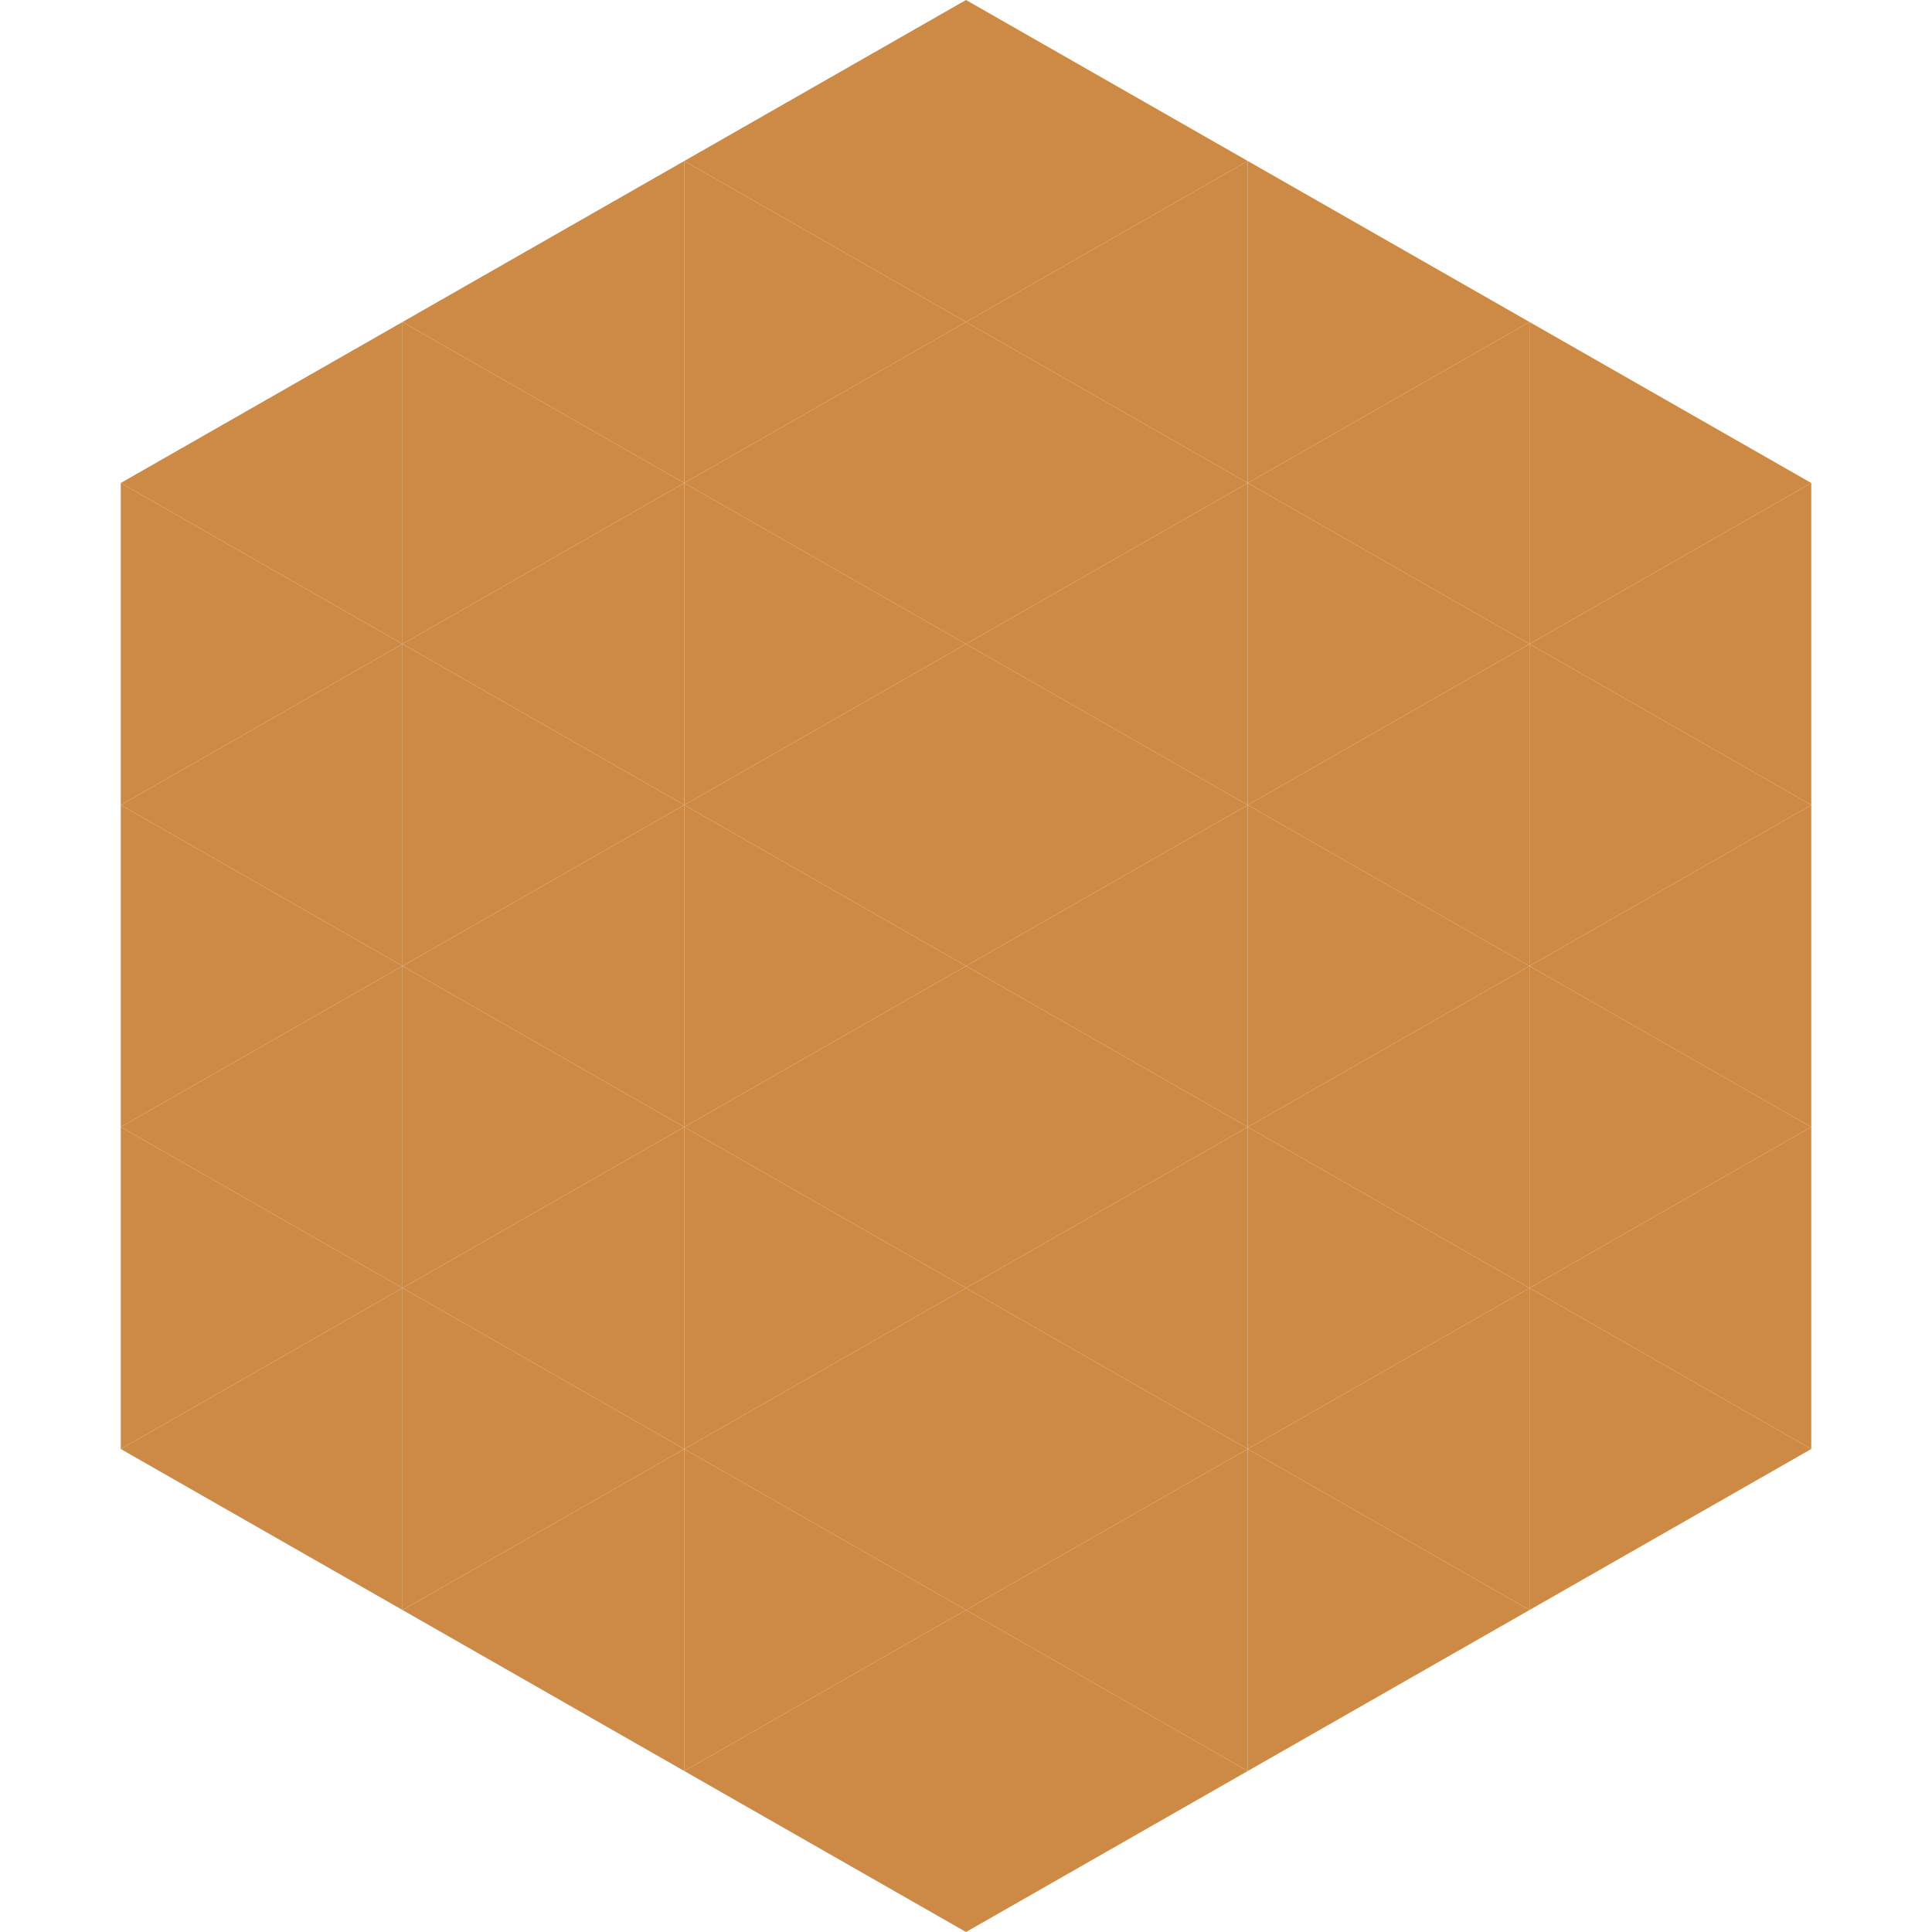
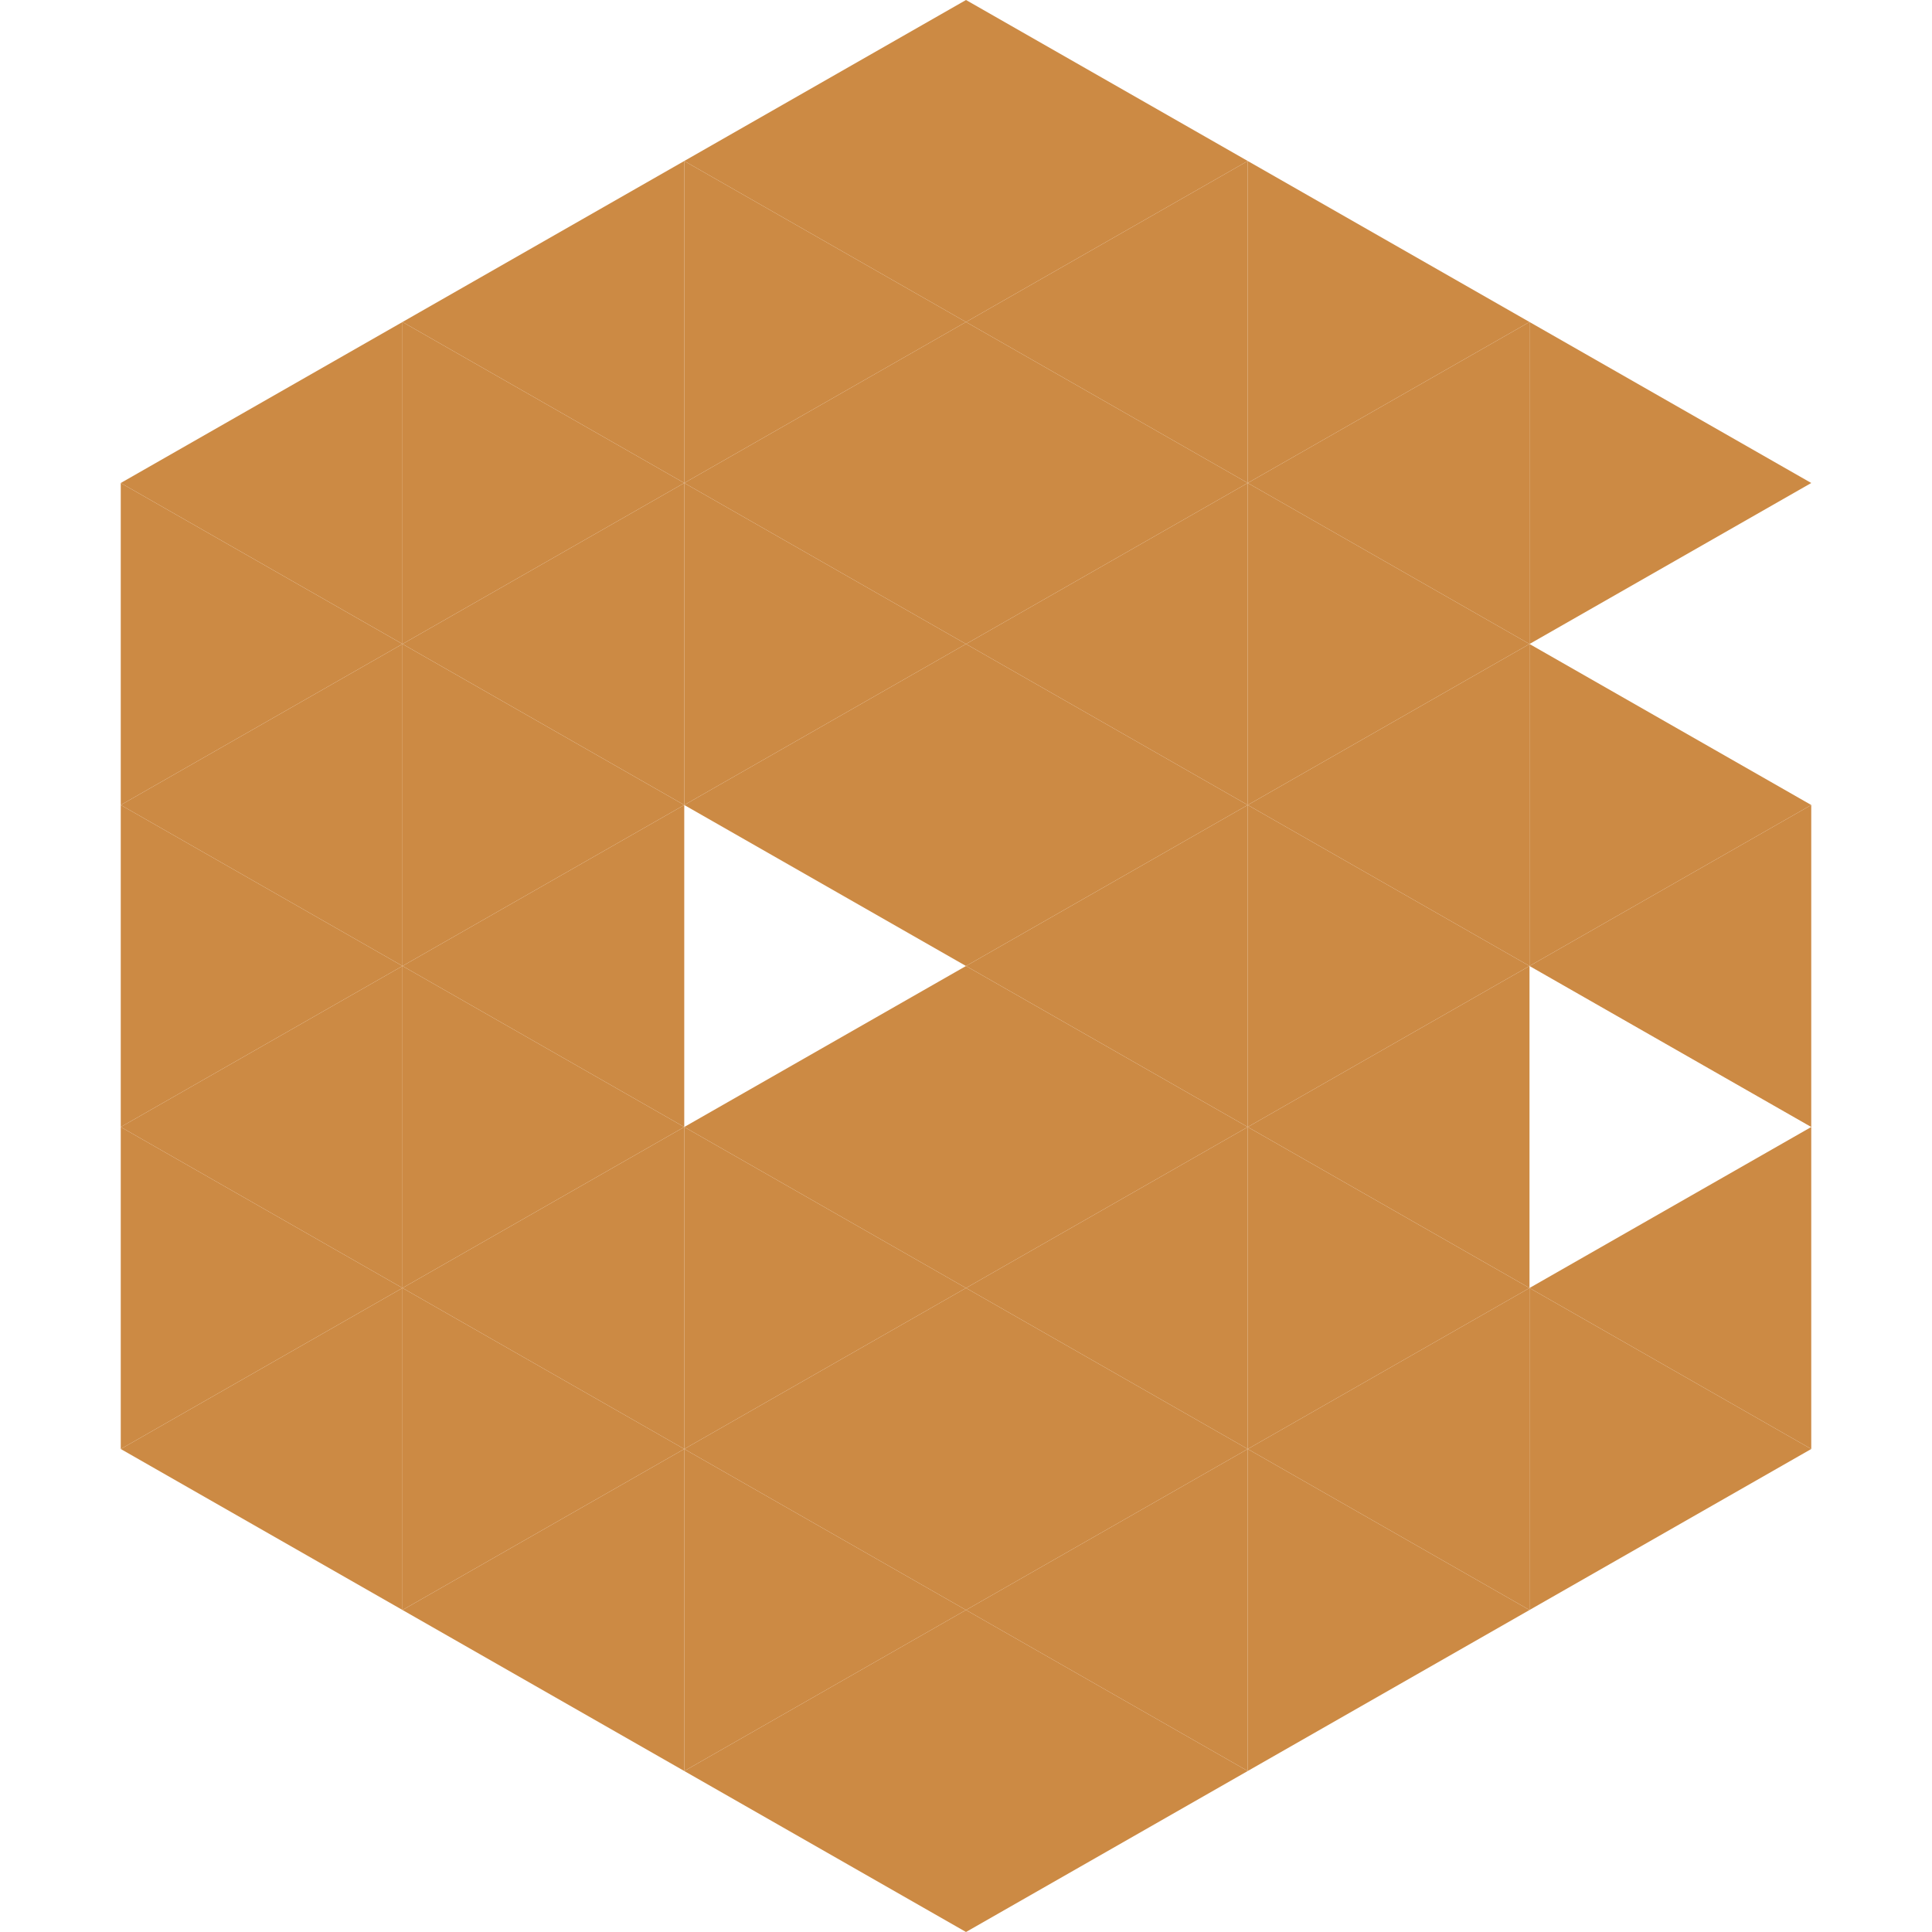
<svg xmlns="http://www.w3.org/2000/svg" width="240" height="240">
  <polygon points="50,40 15,60 50,80" style="fill:rgb(204,138,68)" />
  <polygon points="190,40 225,60 190,80" style="fill:rgb(204,138,68)" />
  <polygon points="15,60 50,80 15,100" style="fill:rgb(204,138,68)" />
-   <polygon points="225,60 190,80 225,100" style="fill:rgb(204,138,68)" />
  <polygon points="50,80 15,100 50,120" style="fill:rgb(204,138,68)" />
  <polygon points="190,80 225,100 190,120" style="fill:rgb(204,138,68)" />
  <polygon points="15,100 50,120 15,140" style="fill:rgb(204,138,68)" />
  <polygon points="225,100 190,120 225,140" style="fill:rgb(204,138,68)" />
  <polygon points="50,120 15,140 50,160" style="fill:rgb(204,138,68)" />
-   <polygon points="190,120 225,140 190,160" style="fill:rgb(204,138,68)" />
  <polygon points="15,140 50,160 15,180" style="fill:rgb(204,138,68)" />
  <polygon points="225,140 190,160 225,180" style="fill:rgb(204,138,68)" />
  <polygon points="50,160 15,180 50,200" style="fill:rgb(204,138,68)" />
  <polygon points="190,160 225,180 190,200" style="fill:rgb(204,138,68)" />
  <polygon points="15,180 50,200 15,220" style="fill:rgb(255,255,255); fill-opacity:0" />
  <polygon points="225,180 190,200 225,220" style="fill:rgb(255,255,255); fill-opacity:0" />
  <polygon points="50,0 85,20 50,40" style="fill:rgb(255,255,255); fill-opacity:0" />
  <polygon points="190,0 155,20 190,40" style="fill:rgb(255,255,255); fill-opacity:0" />
  <polygon points="85,20 50,40 85,60" style="fill:rgb(204,138,68)" />
  <polygon points="155,20 190,40 155,60" style="fill:rgb(204,138,68)" />
  <polygon points="50,40 85,60 50,80" style="fill:rgb(204,138,68)" />
  <polygon points="190,40 155,60 190,80" style="fill:rgb(204,138,68)" />
  <polygon points="85,60 50,80 85,100" style="fill:rgb(204,138,68)" />
  <polygon points="155,60 190,80 155,100" style="fill:rgb(204,138,68)" />
  <polygon points="50,80 85,100 50,120" style="fill:rgb(204,138,68)" />
  <polygon points="190,80 155,100 190,120" style="fill:rgb(204,138,68)" />
  <polygon points="85,100 50,120 85,140" style="fill:rgb(204,138,68)" />
  <polygon points="155,100 190,120 155,140" style="fill:rgb(204,138,68)" />
  <polygon points="50,120 85,140 50,160" style="fill:rgb(204,138,68)" />
  <polygon points="190,120 155,140 190,160" style="fill:rgb(204,138,68)" />
  <polygon points="85,140 50,160 85,180" style="fill:rgb(204,138,68)" />
  <polygon points="155,140 190,160 155,180" style="fill:rgb(204,138,68)" />
  <polygon points="50,160 85,180 50,200" style="fill:rgb(204,138,68)" />
  <polygon points="190,160 155,180 190,200" style="fill:rgb(204,138,68)" />
  <polygon points="85,180 50,200 85,220" style="fill:rgb(204,138,68)" />
  <polygon points="155,180 190,200 155,220" style="fill:rgb(204,138,68)" />
  <polygon points="120,0 85,20 120,40" style="fill:rgb(204,138,68)" />
  <polygon points="120,0 155,20 120,40" style="fill:rgb(204,138,68)" />
  <polygon points="85,20 120,40 85,60" style="fill:rgb(204,138,68)" />
  <polygon points="155,20 120,40 155,60" style="fill:rgb(204,138,68)" />
  <polygon points="120,40 85,60 120,80" style="fill:rgb(204,138,68)" />
  <polygon points="120,40 155,60 120,80" style="fill:rgb(204,138,68)" />
  <polygon points="85,60 120,80 85,100" style="fill:rgb(204,138,68)" />
  <polygon points="155,60 120,80 155,100" style="fill:rgb(204,138,68)" />
  <polygon points="120,80 85,100 120,120" style="fill:rgb(204,138,68)" />
  <polygon points="120,80 155,100 120,120" style="fill:rgb(204,138,68)" />
-   <polygon points="85,100 120,120 85,140" style="fill:rgb(204,138,68)" />
  <polygon points="155,100 120,120 155,140" style="fill:rgb(204,138,68)" />
  <polygon points="120,120 85,140 120,160" style="fill:rgb(204,138,68)" />
  <polygon points="120,120 155,140 120,160" style="fill:rgb(204,138,68)" />
  <polygon points="85,140 120,160 85,180" style="fill:rgb(204,138,68)" />
  <polygon points="155,140 120,160 155,180" style="fill:rgb(204,138,68)" />
  <polygon points="120,160 85,180 120,200" style="fill:rgb(204,138,68)" />
  <polygon points="120,160 155,180 120,200" style="fill:rgb(204,138,68)" />
  <polygon points="85,180 120,200 85,220" style="fill:rgb(204,138,68)" />
  <polygon points="155,180 120,200 155,220" style="fill:rgb(204,138,68)" />
  <polygon points="120,200 85,220 120,240" style="fill:rgb(204,138,68)" />
  <polygon points="120,200 155,220 120,240" style="fill:rgb(204,138,68)" />
  <polygon points="85,220 120,240 85,260" style="fill:rgb(255,255,255); fill-opacity:0" />
  <polygon points="155,220 120,240 155,260" style="fill:rgb(255,255,255); fill-opacity:0" />
</svg>